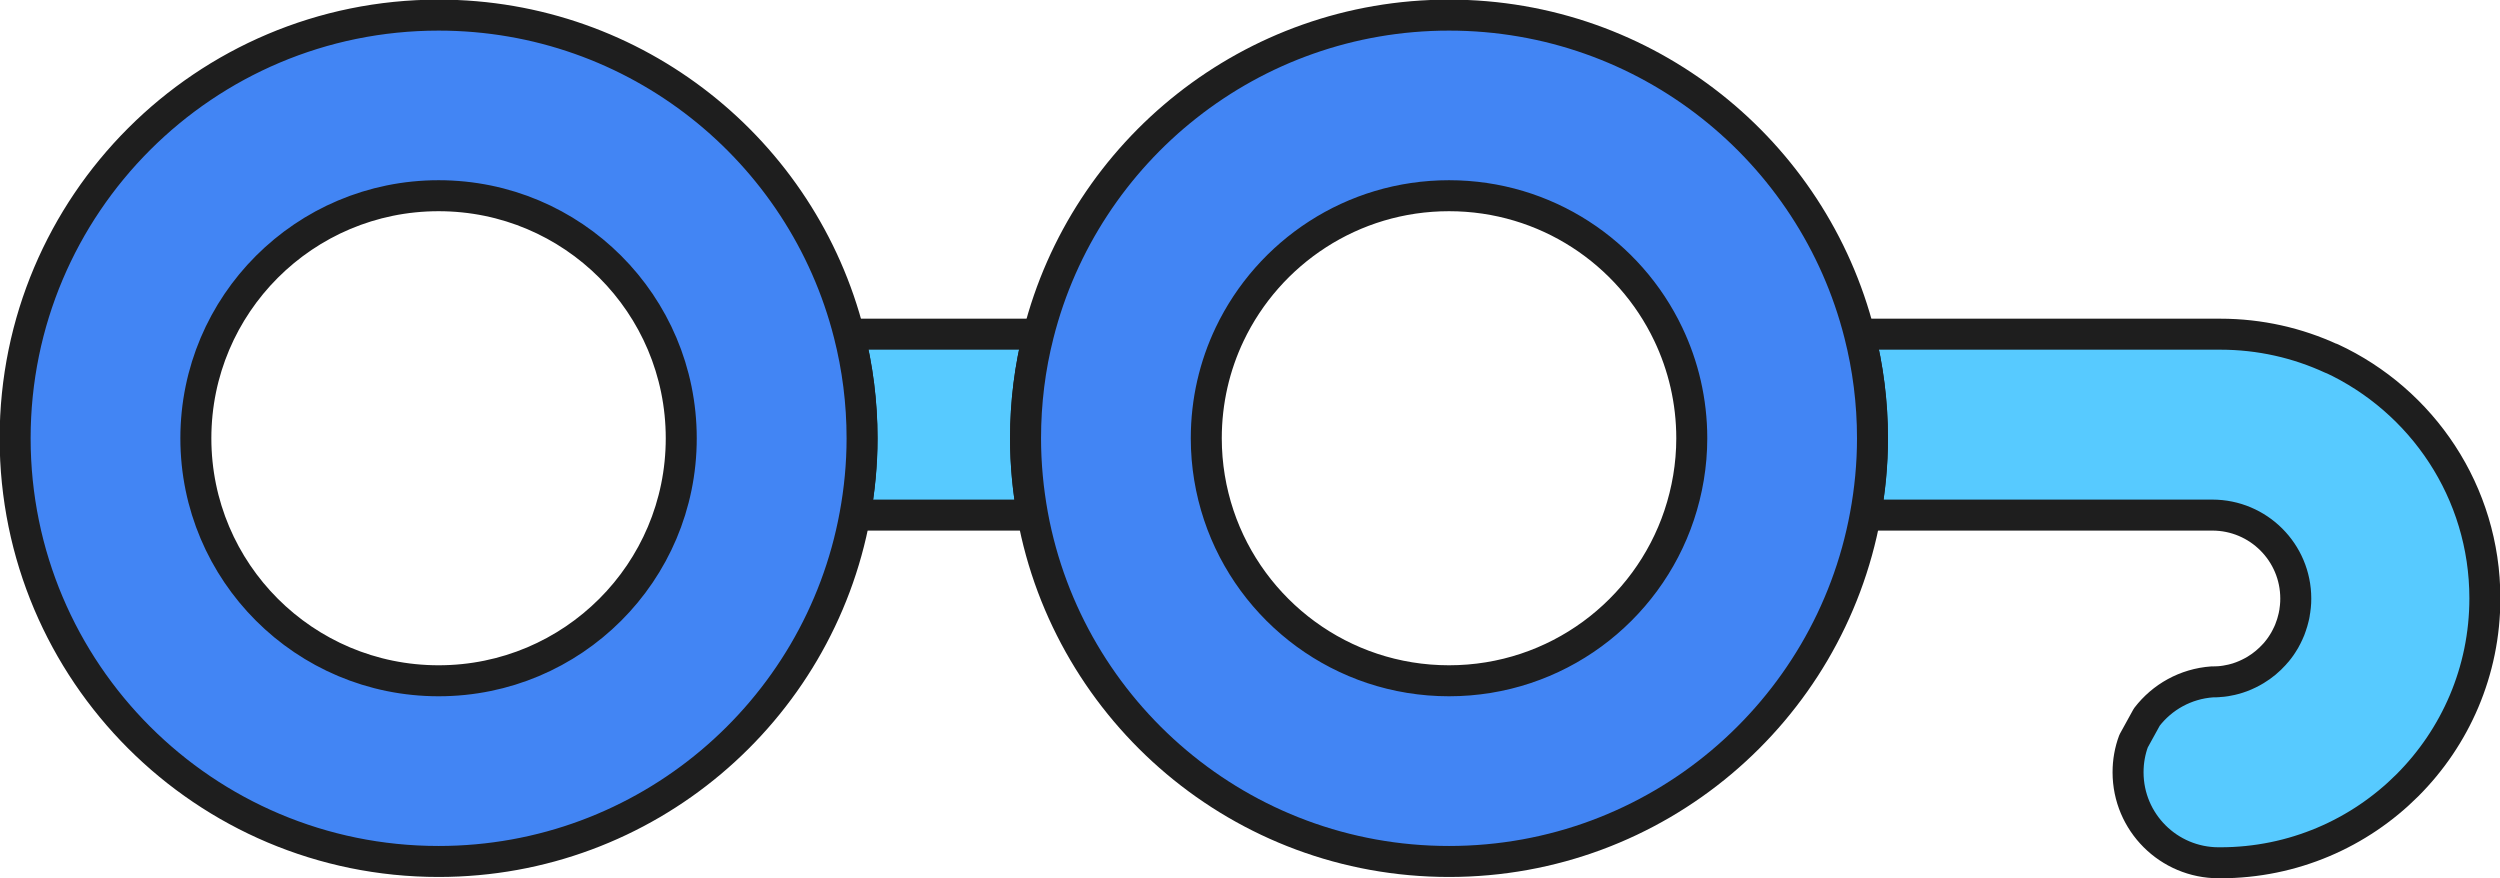
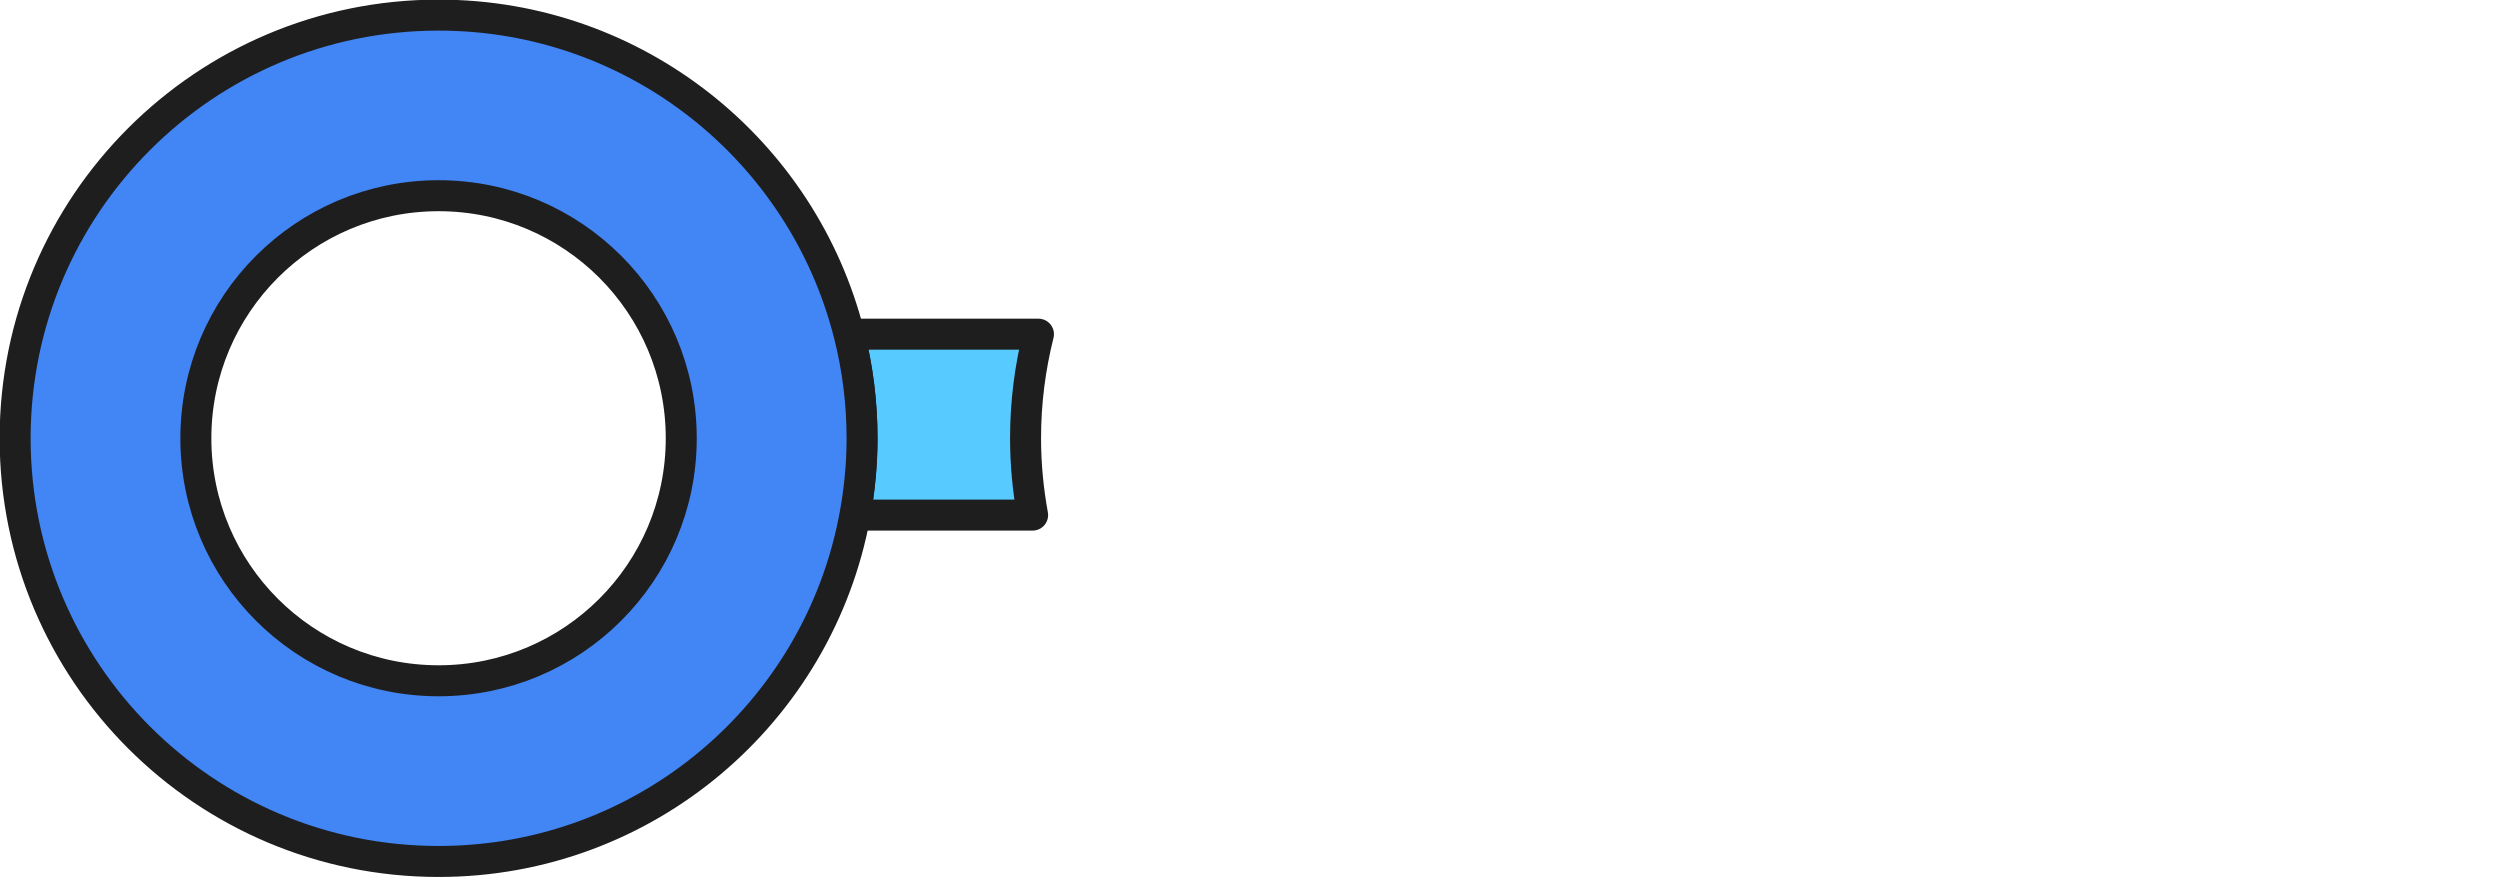
<svg xmlns="http://www.w3.org/2000/svg" width="242" height="85" viewBox="0 0 242 85" fill="none">
  <g clip-path="url(#clip0_2347_708)">
-     <path d="M225.687 34.71C222.417 33.198 218.765 32.349 214.919 32.349H179.999C180.819 35.569 181.249 38.944 181.249 42.417C181.249 44.963 181.005 47.441 180.565 49.861H214.148C218.619 49.861 222.231 53.48 222.231 57.938C222.231 58.202 222.221 58.465 222.192 58.719C222.182 58.855 222.163 58.982 222.143 59.109C222.134 59.197 222.124 59.284 222.104 59.362C222.075 59.538 222.046 59.694 221.997 59.86C221.968 59.987 221.938 60.104 221.899 60.231C221.87 60.338 221.841 60.436 221.802 60.533C221.753 60.679 221.694 60.836 221.645 60.972C221.606 61.079 221.558 61.187 221.509 61.284C221.46 61.401 221.401 61.509 221.343 61.626C221.226 61.87 221.089 62.104 220.933 62.338C220.884 62.416 220.835 62.484 220.786 62.562C220.659 62.748 220.513 62.933 220.367 63.109C220.308 63.187 220.24 63.265 220.171 63.333C219.644 63.918 219.029 64.435 218.346 64.845C218.238 64.913 218.131 64.972 218.024 65.03C217.574 65.274 217.106 65.479 216.618 65.635C216.51 65.674 216.393 65.704 216.276 65.733C216.188 65.752 216.1 65.782 216.012 65.801C215.837 65.84 215.651 65.879 215.466 65.908C215.378 65.918 215.28 65.938 215.192 65.947C215.163 65.947 215.134 65.947 215.105 65.957C215.026 65.967 214.939 65.977 214.851 65.977C214.821 65.977 214.792 65.987 214.763 65.987C214.558 66.006 214.353 66.006 214.138 66.006C211.561 66.191 209.296 67.479 207.812 69.411C207.392 70.181 206.963 70.952 206.533 71.733C206.182 72.669 205.996 73.693 205.996 74.757C205.996 79.595 209.921 83.517 214.773 83.517C214.821 83.517 214.87 83.517 214.919 83.517C229.065 83.517 240.536 72.054 240.536 57.919C240.536 47.627 234.454 38.759 225.687 34.691V34.71Z" fill="#57CAFF" stroke="#1E1E1E" stroke-width="3" stroke-linecap="round" stroke-linejoin="round" />
    <path d="M100.523 32.349H82.189C83.01 35.569 83.439 38.944 83.439 42.417C83.439 44.963 83.195 47.441 82.756 49.861H99.957C99.518 47.441 99.274 44.963 99.274 42.417C99.274 38.944 99.713 35.569 100.523 32.349Z" fill="#57CAFF" stroke="#1E1E1E" stroke-width="3" stroke-linecap="round" stroke-linejoin="round" />
    <path d="M82.19 32.349C77.699 14.594 61.611 1.463 42.457 1.463C19.808 1.463 1.465 19.804 1.465 42.427C1.465 65.05 19.808 83.39 42.457 83.39C62.548 83.39 79.252 68.933 82.756 49.87C83.205 47.451 83.449 44.963 83.449 42.427C83.449 38.944 83.01 35.569 82.19 32.349ZM42.457 65.899C29.473 65.899 18.959 55.392 18.959 42.427C18.959 29.462 29.473 18.945 42.457 18.945C55.441 18.945 65.945 29.452 65.945 42.427C65.945 55.402 55.431 65.899 42.457 65.899Z" fill="#4285F4" stroke="#1E1E1E" stroke-width="3" stroke-miterlimit="10" />
-     <path d="M179.999 32.349C175.508 14.594 159.42 1.463 140.266 1.463C121.112 1.463 105.014 14.594 100.523 32.349C99.703 35.569 99.273 38.944 99.273 42.427C99.273 44.963 99.517 47.451 99.957 49.87C103.462 68.933 120.165 83.39 140.266 83.39C160.366 83.39 177.06 68.933 180.565 49.87C181.014 47.451 181.258 44.963 181.258 42.427C181.258 38.944 180.819 35.569 179.999 32.349ZM140.266 65.899C129.888 65.899 121.092 59.187 117.978 49.87C117.197 47.529 116.768 45.022 116.768 42.427C116.768 38.817 117.578 35.403 119.033 32.349C122.811 24.428 130.894 18.945 140.266 18.945C149.638 18.945 157.721 24.428 161.489 32.349C162.944 35.403 163.764 38.817 163.764 42.427C163.764 45.022 163.325 47.529 162.544 49.87C159.429 59.187 150.633 65.899 140.266 65.899Z" fill="#4285F4" stroke="#1E1E1E" stroke-width="3" stroke-miterlimit="10" />
  </g>
  <defs>
    <clipPath id="clip0_2347_708">
      <rect width="242" height="85" fill="white" />
    </clipPath>
  </defs>
</svg>